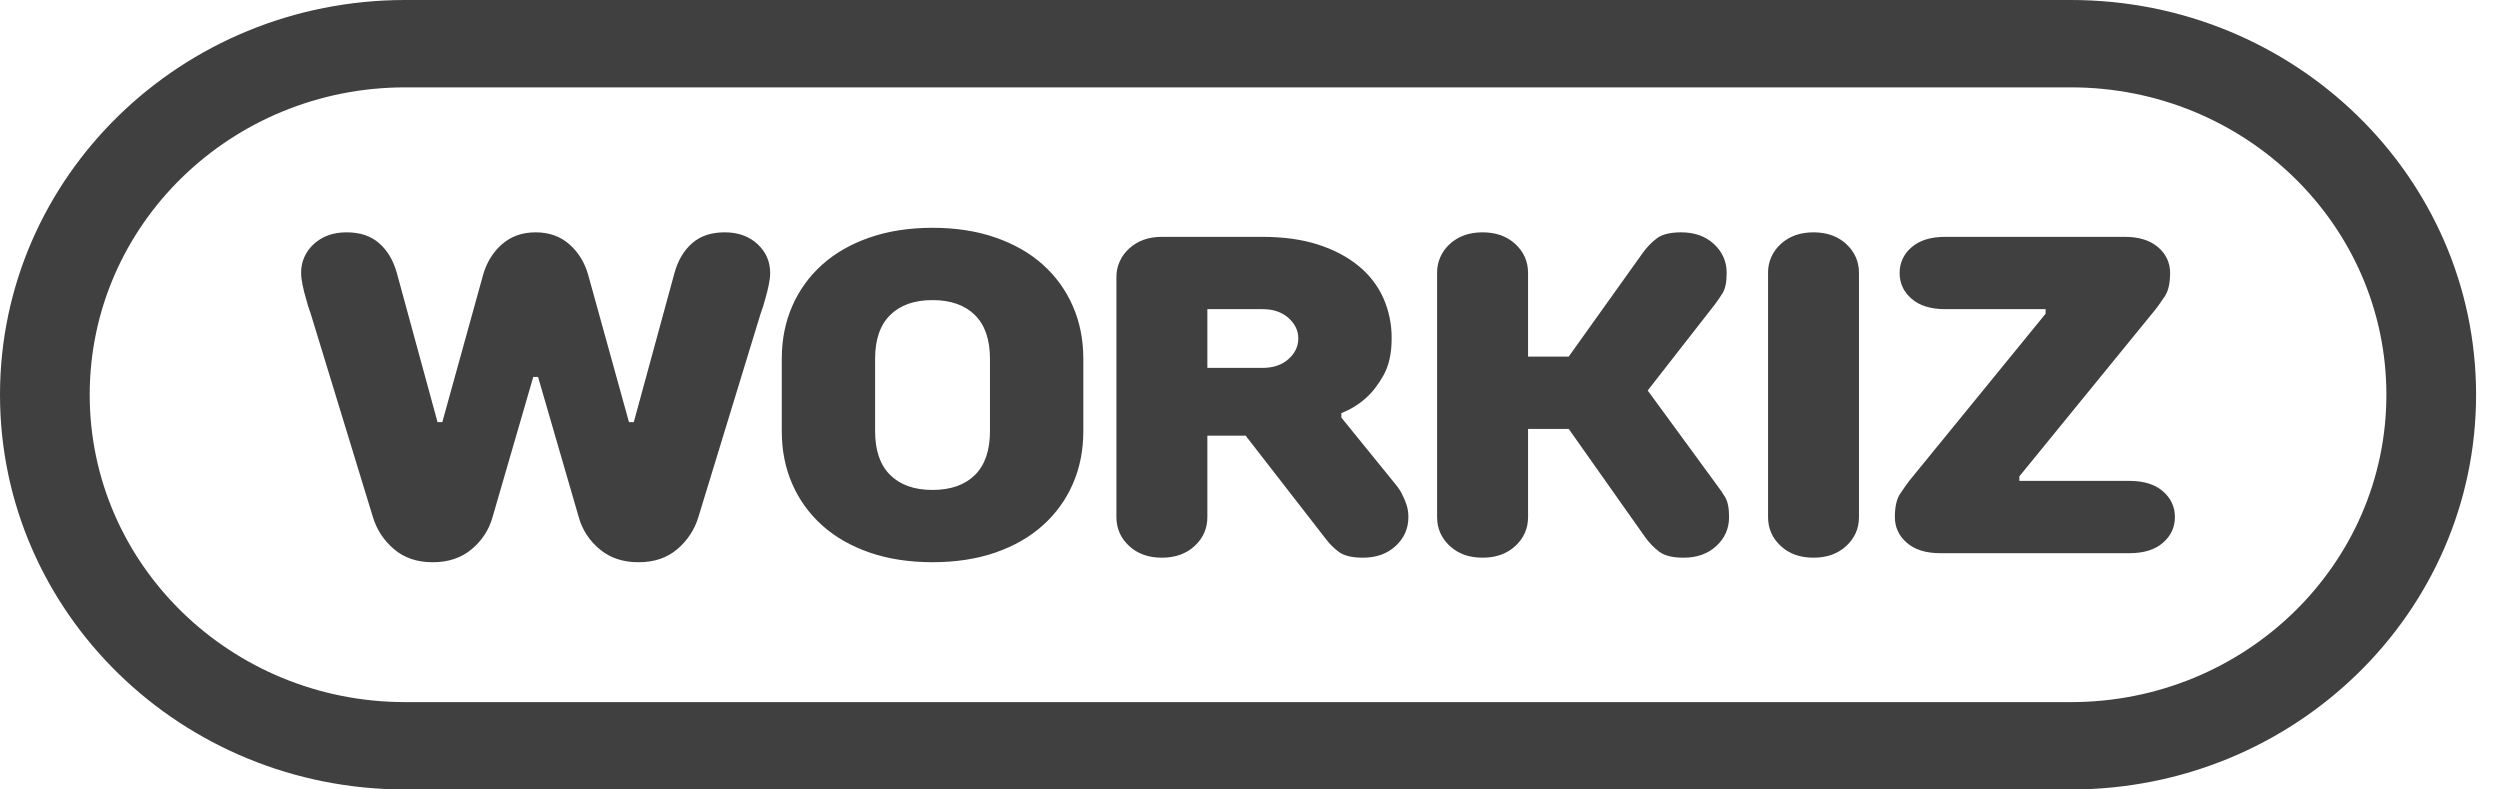
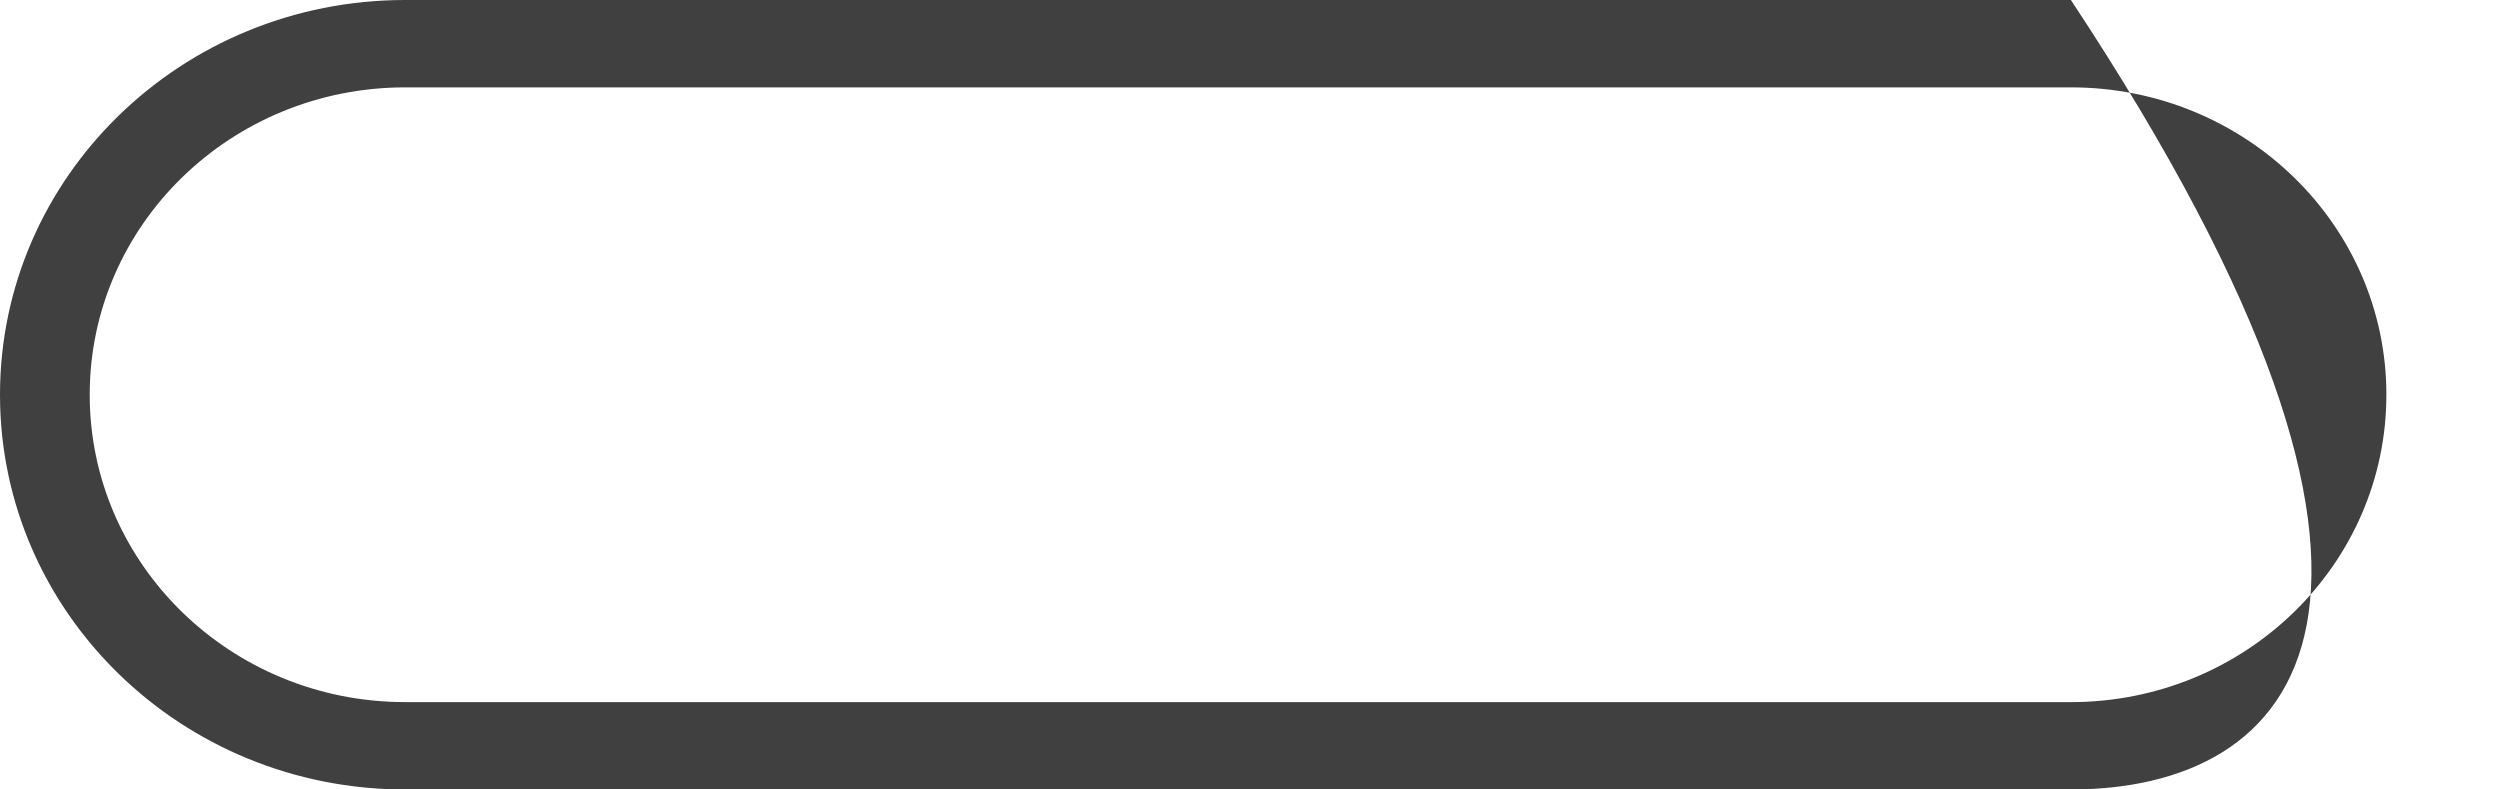
<svg xmlns="http://www.w3.org/2000/svg" width="76" height="24" viewBox="0 0 76 24" fill="none">
-   <path fill-rule="evenodd" clip-rule="evenodd" d="M16.357 11.459L17.593 15.718C17.697 16.098 17.918 16.439 18.227 16.694C18.541 16.959 18.936 17.092 19.412 17.092C19.888 17.092 20.28 16.959 20.59 16.694C20.896 16.435 21.119 16.096 21.231 15.718L23.122 9.536C23.181 9.38 23.229 9.224 23.269 9.068C23.307 8.94 23.341 8.805 23.37 8.663C23.399 8.521 23.413 8.4 23.413 8.299C23.413 7.951 23.285 7.659 23.028 7.42C22.771 7.182 22.439 7.063 22.032 7.063C21.623 7.063 21.294 7.172 21.042 7.393C20.79 7.612 20.61 7.915 20.504 8.299L19.267 12.833H19.121L17.884 8.368C17.778 7.984 17.586 7.67 17.309 7.427C17.033 7.184 16.691 7.063 16.284 7.063C15.877 7.063 15.535 7.184 15.258 7.427C14.982 7.67 14.79 7.984 14.683 8.368L13.446 12.833H13.301L12.064 8.299C11.957 7.915 11.778 7.612 11.525 7.393C11.274 7.172 10.944 7.063 10.536 7.063C10.129 7.063 9.796 7.182 9.539 7.42C9.415 7.532 9.316 7.668 9.25 7.82C9.183 7.971 9.151 8.135 9.154 8.299C9.154 8.4 9.168 8.521 9.198 8.663C9.227 8.805 9.26 8.94 9.3 9.068C9.338 9.224 9.387 9.38 9.445 9.535L11.336 15.718C11.449 16.096 11.671 16.435 11.977 16.694C12.287 16.959 12.68 17.092 13.155 17.092C13.631 17.092 14.026 16.959 14.341 16.694C14.649 16.439 14.87 16.098 14.974 15.718L16.211 11.459H16.357H16.357ZM32.933 13.108V10.909C32.933 10.323 32.826 9.787 32.612 9.302C32.405 8.825 32.095 8.396 31.703 8.045C31.31 7.692 30.83 7.418 30.262 7.221C29.695 7.024 29.057 6.925 28.349 6.925C27.64 6.925 27.002 7.024 26.436 7.221C25.868 7.418 25.388 7.692 24.995 8.045C24.603 8.396 24.293 8.824 24.086 9.302C23.872 9.787 23.766 10.324 23.766 10.909V13.108C23.766 13.694 23.872 14.229 24.086 14.715C24.293 15.193 24.603 15.621 24.995 15.972C25.388 16.325 25.867 16.6 26.435 16.797C27.003 16.993 27.641 17.091 28.349 17.091C29.057 17.091 29.695 16.993 30.262 16.797C30.83 16.6 31.31 16.324 31.702 15.971C32.094 15.621 32.405 15.192 32.612 14.715C32.826 14.229 32.933 13.694 32.933 13.108ZM30.095 13.108C30.095 13.694 29.942 14.138 29.637 14.44C29.331 14.742 28.902 14.894 28.349 14.894C27.796 14.894 27.367 14.742 27.062 14.44C26.756 14.138 26.603 13.694 26.603 13.108V10.909C26.603 10.323 26.755 9.879 27.062 9.577C27.367 9.275 27.796 9.123 28.349 9.123C28.902 9.123 29.331 9.275 29.637 9.577C29.942 9.878 30.095 10.324 30.095 10.909V13.108ZM42.815 15.718C42.815 15.581 42.795 15.455 42.757 15.34C42.721 15.234 42.678 15.131 42.626 15.031C42.579 14.933 42.52 14.841 42.451 14.756L40.778 12.695V12.558C41.059 12.448 41.311 12.293 41.534 12.091C41.728 11.917 41.905 11.686 42.066 11.396C42.225 11.108 42.306 10.74 42.306 10.291C42.311 9.866 42.224 9.445 42.051 9.055C41.88 8.677 41.621 8.343 41.294 8.079C40.959 7.805 40.55 7.59 40.065 7.434C39.58 7.278 39.017 7.2 38.377 7.2H35.322C34.914 7.2 34.581 7.319 34.325 7.557C34.2 7.669 34.101 7.805 34.035 7.957C33.968 8.108 33.936 8.272 33.939 8.437V15.718C33.939 16.066 34.068 16.359 34.325 16.597C34.581 16.835 34.914 16.954 35.321 16.954C35.729 16.954 36.061 16.835 36.318 16.597C36.576 16.358 36.704 16.066 36.704 15.718V13.245H37.868L40.268 16.336C40.395 16.51 40.537 16.657 40.698 16.776C40.858 16.895 41.103 16.954 41.432 16.954C41.84 16.954 42.172 16.835 42.429 16.597C42.687 16.358 42.815 16.066 42.815 15.718H42.815ZM39.468 10.291C39.468 10.53 39.369 10.738 39.17 10.916C38.971 11.095 38.707 11.184 38.377 11.184H36.704V9.398H38.378C38.707 9.398 38.971 9.487 39.17 9.666C39.369 9.845 39.469 10.053 39.469 10.291H39.468ZM46.453 8.299C46.453 7.952 46.324 7.658 46.067 7.419C45.81 7.182 45.477 7.063 45.07 7.063C44.663 7.063 44.33 7.182 44.073 7.419C43.949 7.531 43.85 7.668 43.784 7.819C43.718 7.971 43.685 8.134 43.688 8.299V15.718C43.688 16.066 43.817 16.359 44.073 16.597C44.331 16.836 44.663 16.954 45.07 16.954C45.477 16.954 45.81 16.835 46.067 16.597C46.324 16.359 46.453 16.066 46.453 15.718V13.039H47.689L50.017 16.336C50.143 16.51 50.287 16.657 50.447 16.776C50.607 16.895 50.852 16.954 51.182 16.954C51.589 16.954 51.921 16.835 52.178 16.597C52.436 16.359 52.564 16.066 52.564 15.718C52.564 15.443 52.523 15.24 52.441 15.107C52.367 14.986 52.286 14.869 52.201 14.756L50.09 11.871L52.127 9.261C52.213 9.148 52.293 9.031 52.367 8.91C52.449 8.778 52.491 8.574 52.491 8.299C52.491 7.952 52.362 7.658 52.105 7.419C51.848 7.182 51.516 7.063 51.108 7.063C50.779 7.063 50.534 7.122 50.374 7.241C50.214 7.36 50.071 7.507 49.945 7.681L47.689 10.84H46.453V8.299ZM56.513 8.299C56.513 7.952 56.384 7.658 56.127 7.419C55.87 7.182 55.538 7.063 55.131 7.063C54.723 7.063 54.391 7.182 54.134 7.419C54.01 7.531 53.911 7.668 53.845 7.819C53.778 7.971 53.746 8.134 53.749 8.299V15.718C53.749 16.066 53.877 16.359 54.134 16.597C54.391 16.836 54.723 16.954 55.131 16.954C55.538 16.954 55.87 16.835 56.127 16.597C56.384 16.359 56.513 16.066 56.513 15.718V8.299ZM58.041 14.619C57.963 14.72 57.871 14.851 57.764 15.011C57.657 15.171 57.604 15.407 57.604 15.718C57.604 16.029 57.725 16.291 57.968 16.501C58.211 16.712 58.55 16.817 58.987 16.817H64.734C65.171 16.817 65.51 16.712 65.753 16.501C65.995 16.291 66.117 16.029 66.117 15.718C66.117 15.407 65.995 15.145 65.753 14.935C65.51 14.724 65.171 14.619 64.734 14.619H61.388V14.482L65.534 9.398C65.612 9.297 65.704 9.167 65.811 9.006C65.918 8.846 65.971 8.611 65.971 8.299C65.973 8.15 65.942 8.003 65.879 7.868C65.816 7.733 65.723 7.613 65.607 7.516C65.365 7.306 65.025 7.2 64.588 7.2H59.132C58.695 7.2 58.355 7.306 58.113 7.516C57.997 7.613 57.904 7.733 57.841 7.868C57.778 8.003 57.747 8.15 57.749 8.299C57.749 8.611 57.87 8.872 58.112 9.082C58.355 9.293 58.695 9.398 59.132 9.398H62.187V9.536L58.04 14.619H58.041Z" fill="#404040" />
-   <path fill-rule="evenodd" clip-rule="evenodd" d="M0 12C0 5.373 5.515 0 12.318 0H62.955C69.758 0 75.273 5.373 75.273 12C75.273 18.627 69.758 24 62.955 24H12.318C5.515 24 0 18.627 0 12ZM12.318 2.656C7.021 2.656 2.727 6.84 2.727 12C2.727 17.16 7.021 21.344 12.318 21.344H62.955C68.252 21.344 72.546 17.16 72.546 12C72.546 6.84 68.252 2.656 62.955 2.656H12.318Z" fill="#404040" />
+   <path fill-rule="evenodd" clip-rule="evenodd" d="M0 12C0 5.373 5.515 0 12.318 0H62.955C75.273 18.627 69.758 24 62.955 24H12.318C5.515 24 0 18.627 0 12ZM12.318 2.656C7.021 2.656 2.727 6.84 2.727 12C2.727 17.16 7.021 21.344 12.318 21.344H62.955C68.252 21.344 72.546 17.16 72.546 12C72.546 6.84 68.252 2.656 62.955 2.656H12.318Z" fill="#404040" />
</svg>